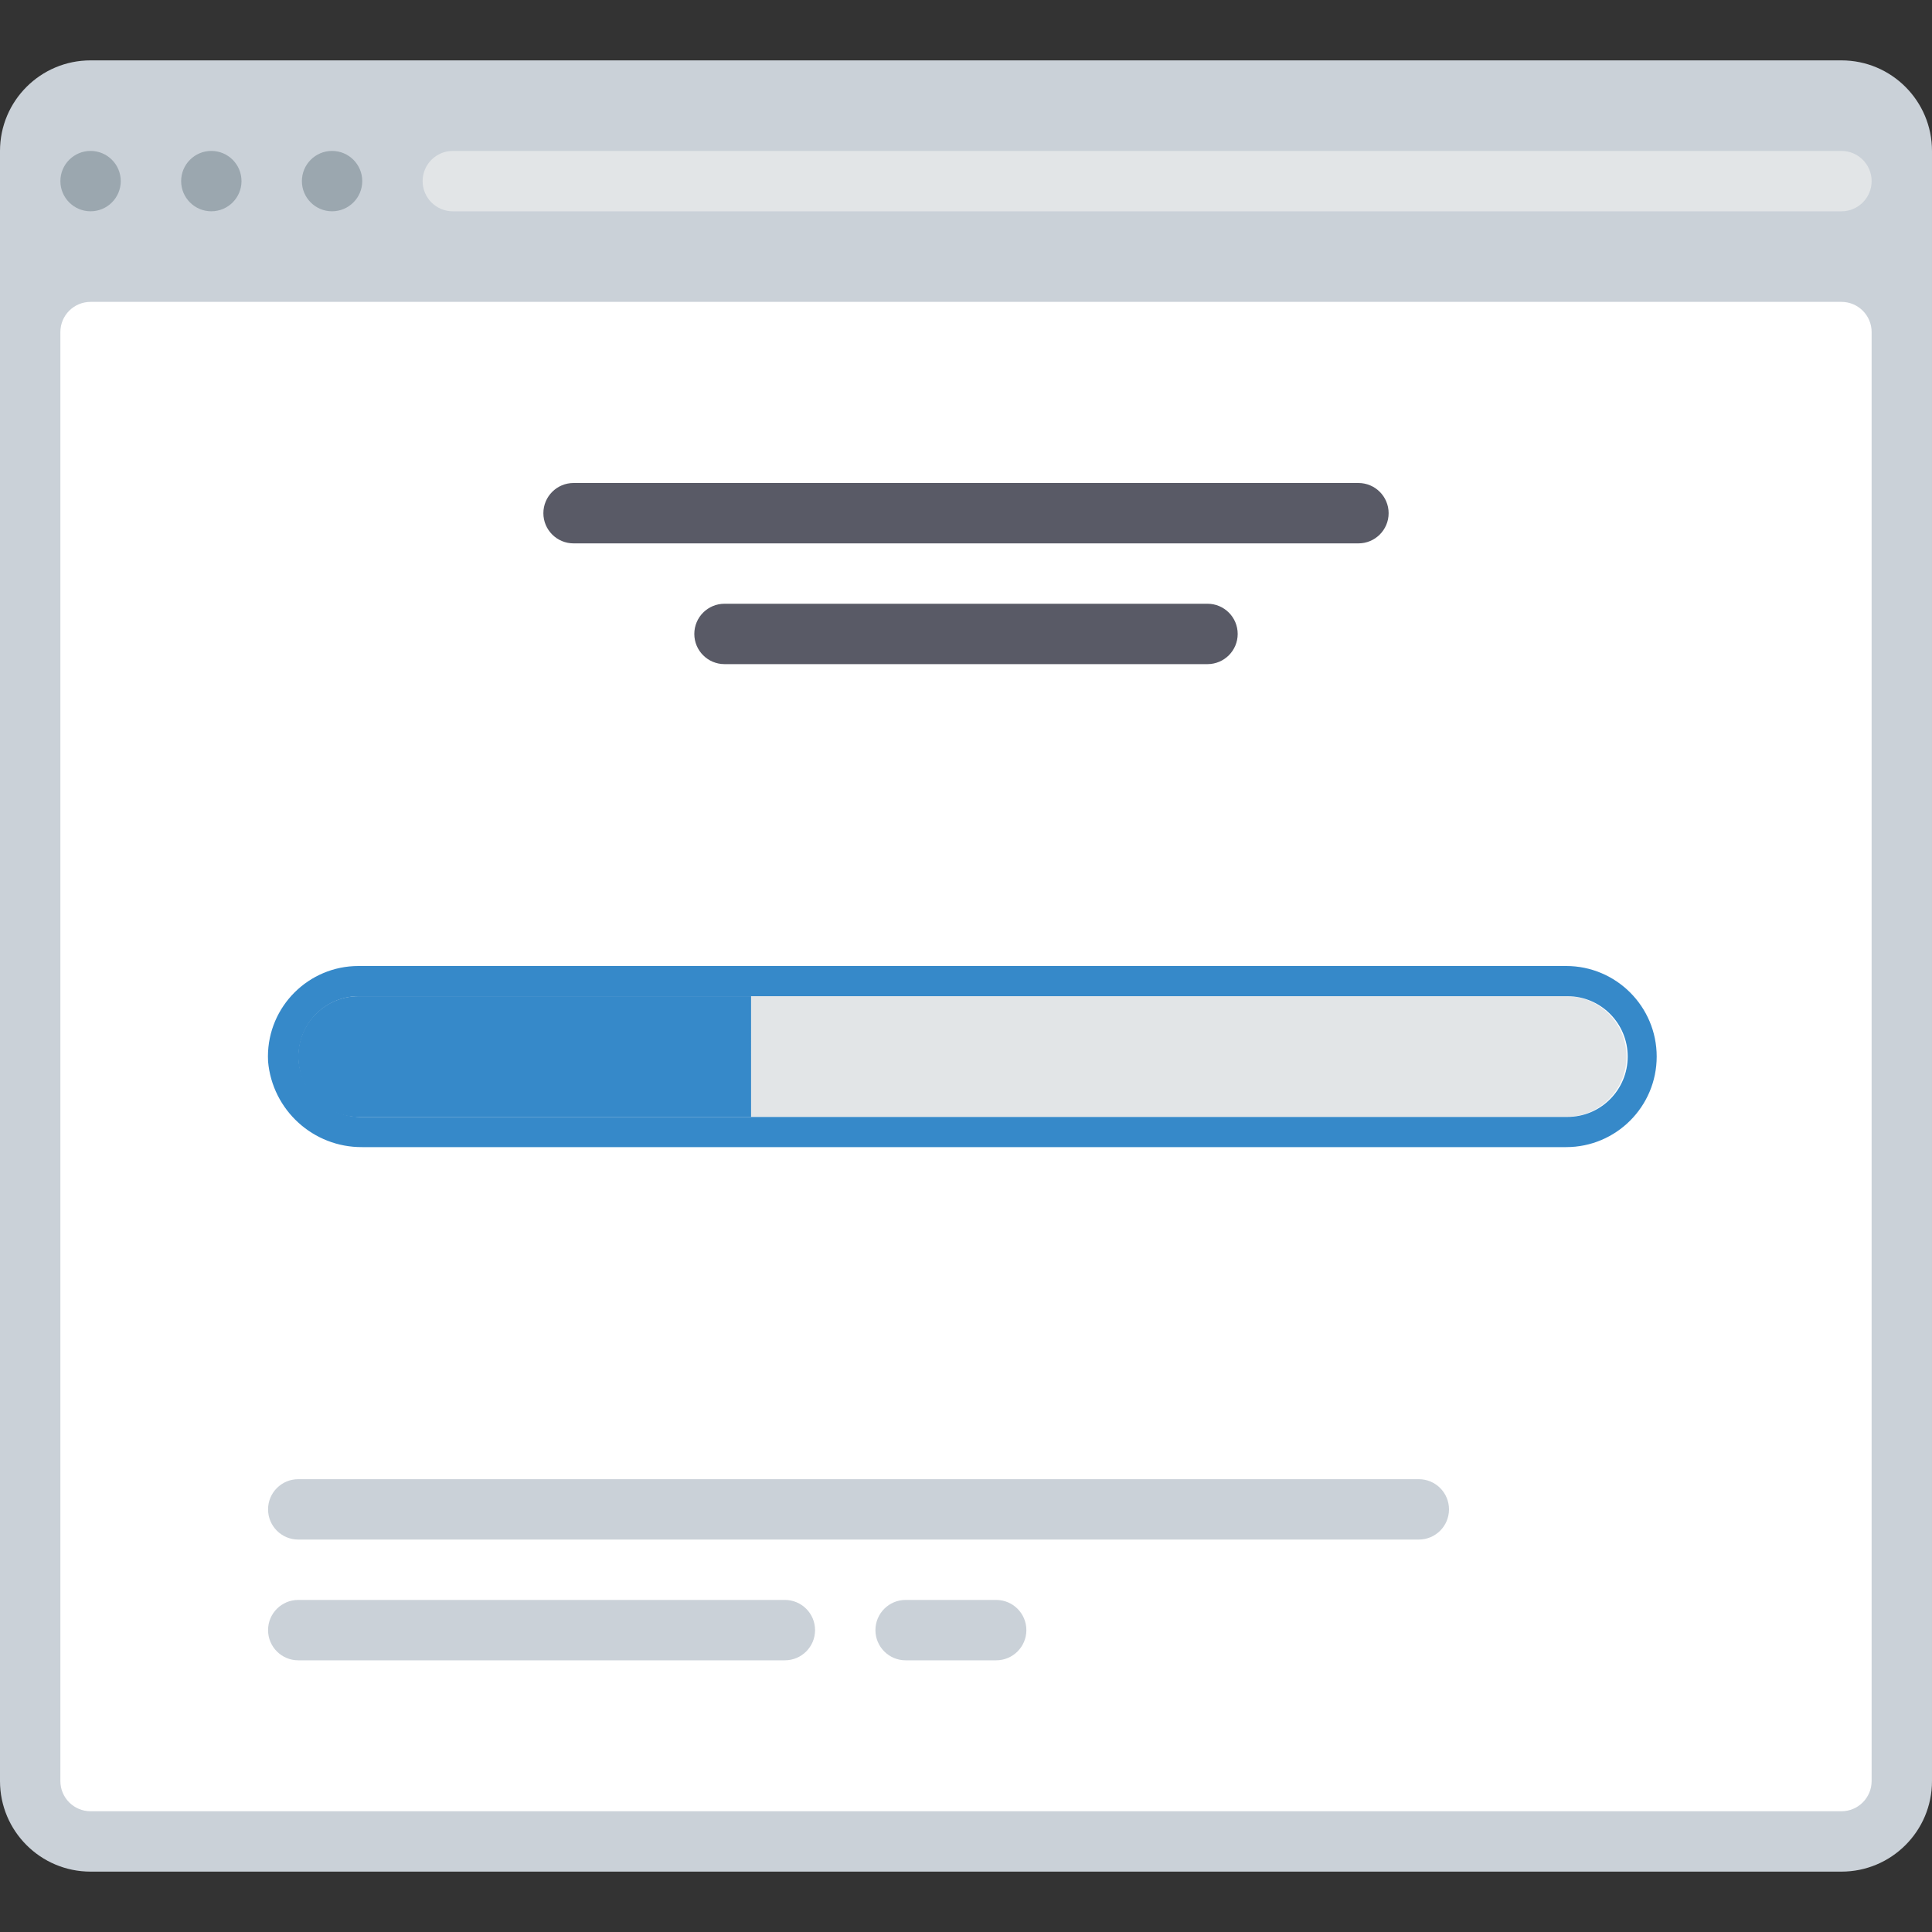
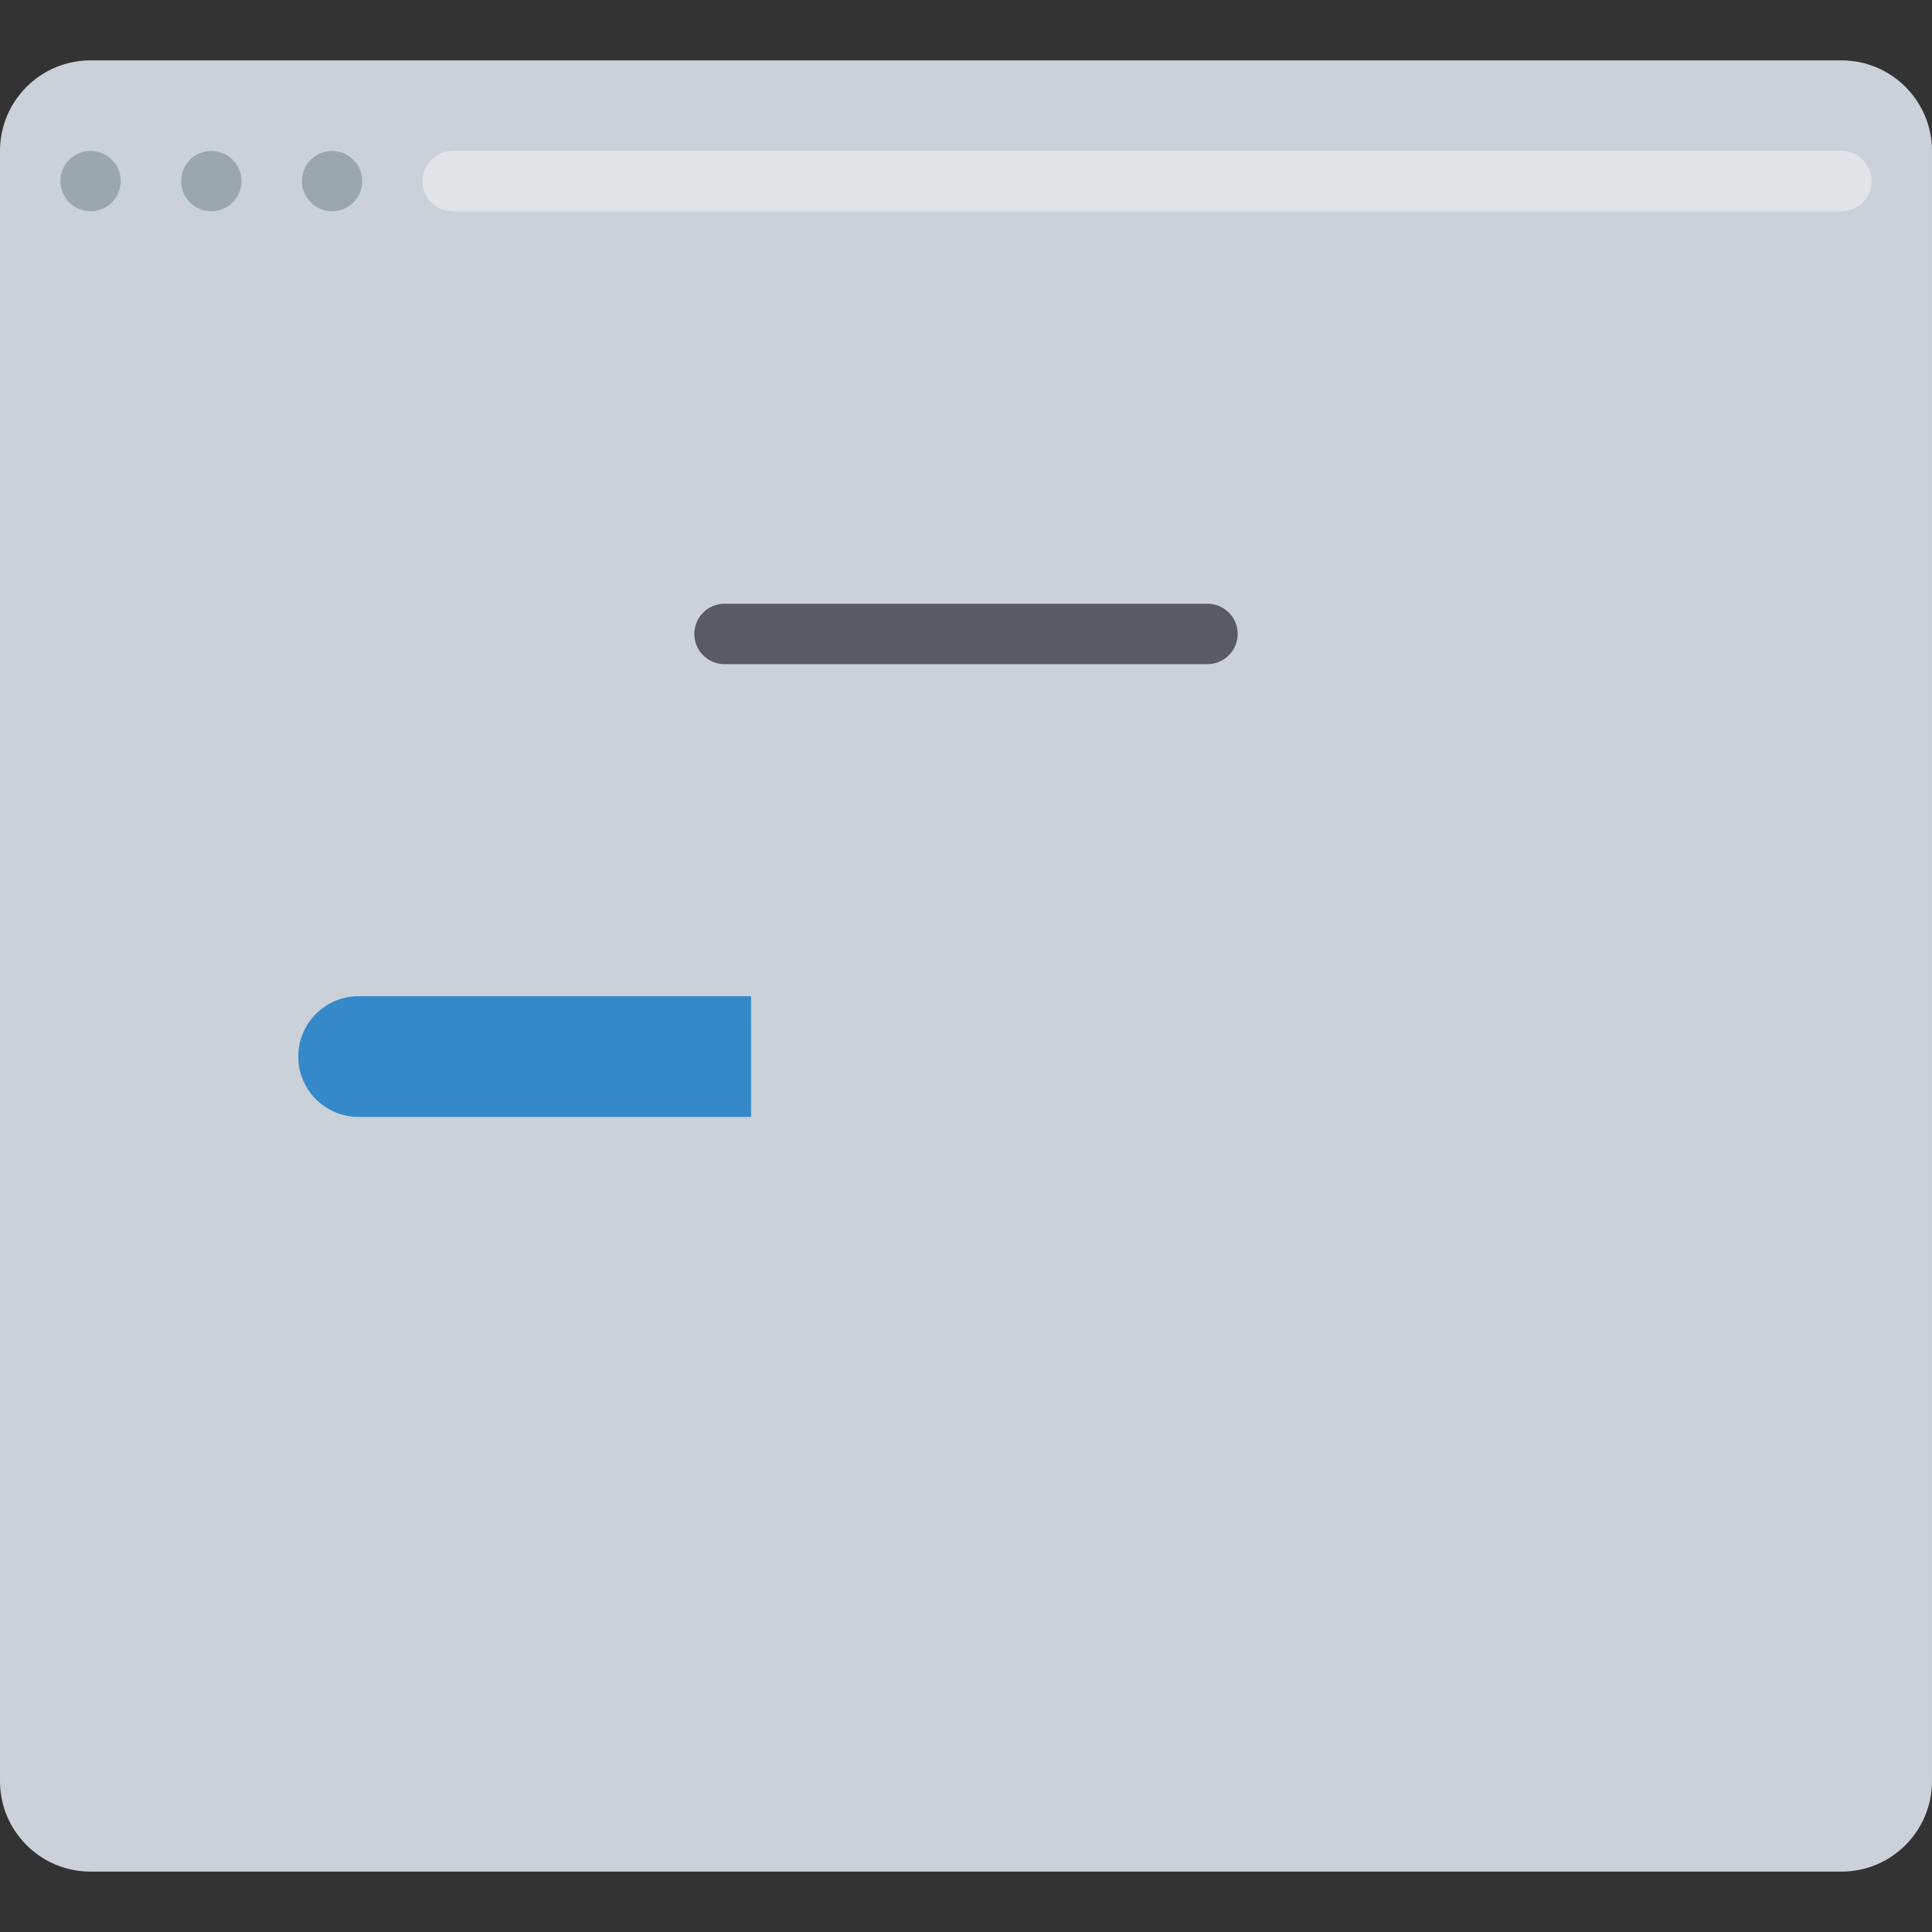
<svg xmlns="http://www.w3.org/2000/svg" height="800px" width="800px" version="1.1" id="Layer_1" viewBox="0 0 512.001 512.001" xml:space="preserve">
  <rect x="0" y="0" width="512.001" height="512.001" fill="#333333" stroke="none" />
  <path style="fill:#CAD1D8;" d="M24,16h464c13.254,0,24,10.745,24,24v432c0,13.254-10.745,24-24,24H24C10.745,496,0,485.255,0,472V40  C0,26.745,10.745,16,24,16z" />
  <g>
    <circle style="fill:#9BA7AF;" cx="24.002" cy="47.995" r="7.998" />
    <circle style="fill:#9BA7AF;" cx="56.002" cy="47.995" r="7.998" />
    <circle style="fill:#9BA7AF;" cx="88.002" cy="47.995" r="7.998" />
  </g>
-   <path style="fill:#FFFFFF;" d="M24,80h464c4.418,0,8,3.582,8,8v384c0,4.418-3.582,8-8,8H24c-4.418,0-8-3.582-8-8V88  C16,83.582,19.582,80,24,80z" />
  <path style="fill:#E2E5E7;" d="M120,40h368c4.418,0,8,3.582,8,8l0,0c0,4.418-3.582,8-8,8H120c-4.418,0-8-3.582-8-8l0,0  C112,43.582,115.582,40,120,40z" />
  <g>
-     <path style="fill:#595A66;" d="M152.001,128h208c4.418,0,8,3.582,8,8.001l0,0c0,4.418-3.582,8-8,8h-208   c-4.418,0-8.001-3.582-8.001-8l0,0C144,131.582,147.582,128,152.001,128z" />
    <path style="fill:#595A66;" d="M192,160h128c4.418,0,8,3.582,8,8.001l0,0c0,4.418-3.582,8-8,8H192c-4.418,0-8.001-3.582-8.001-8   l0,0C184.001,163.582,187.582,160,192,160z" />
  </g>
  <g>
-     <path style="fill:#CAD1D8;" d="M79.04,392H376c4.418,0,8,3.582,8,8l0,0c0,4.418-3.582,8-8,8H79.04c-4.418,0-8-3.582-8-8l0,0   C71.04,395.582,74.622,392,79.04,392z" />
    <path style="fill:#CAD1D8;" d="M272,432L272,432c0,4.418-3.582,8-8,8h-24.001c-4.418,0-8-3.582-8-8l0,0c0-4.418,3.582-8,8-8H264   C268.418,424,272,427.582,272,432z" />
-     <path style="fill:#CAD1D8;" d="M79.04,424H208c4.418,0,8.001,3.582,8.001,8l0,0c0,4.418-3.582,8-8.001,8H79.04   c-4.418,0-8-3.582-8-8l0,0C71.04,427.582,74.622,424,79.04,424z" />
+     <path style="fill:#CAD1D8;" d="M79.04,424H208c4.418,0,8.001,3.582,8.001,8l0,0H79.04   c-4.418,0-8-3.582-8-8l0,0C71.04,427.582,74.622,424,79.04,424z" />
  </g>
-   <path style="fill:#E2E5E7;" d="M95.04,264h320c8.837,0,16,7.163,16,16l0,0c0,8.837-7.163,16-16,16h-320c-8.837,0-16-7.163-16-16l0,0  C79.04,271.164,86.204,264,95.04,264z" />
  <g>
    <path style="fill:#3689C9;" d="M199.04,296h-104c-8.837,0-16-7.163-16-16l0,0c0-8.837,7.163-16,16-16h103.999l0,0L199.04,296   L199.04,296z" />
-     <path style="fill:#3689C9;" d="M95.04,256c-13.254-0.019-24.015,10.711-24.034,23.966c-0.001,0.439,0.011,0.876,0.034,1.314   c1.126,12.922,11.989,22.811,24.96,22.72h319.04c13.254,0,24-10.745,24-24l0,0c0-13.254-10.745-24-24-24   C415.04,256,95.04,256,95.04,256z M415.04,296H96c-8.034,0.197-15.05-5.402-16.64-13.28c-1.503-8.708,4.337-16.985,13.045-18.489   c0.975-0.169,1.965-0.246,2.955-0.231h320c8.837,0,16,7.163,16,16l0,0c0.002,8.837-7.16,16.001-15.997,16.003   C415.256,296.003,415.148,296.002,415.04,296z" />
  </g>
</svg>